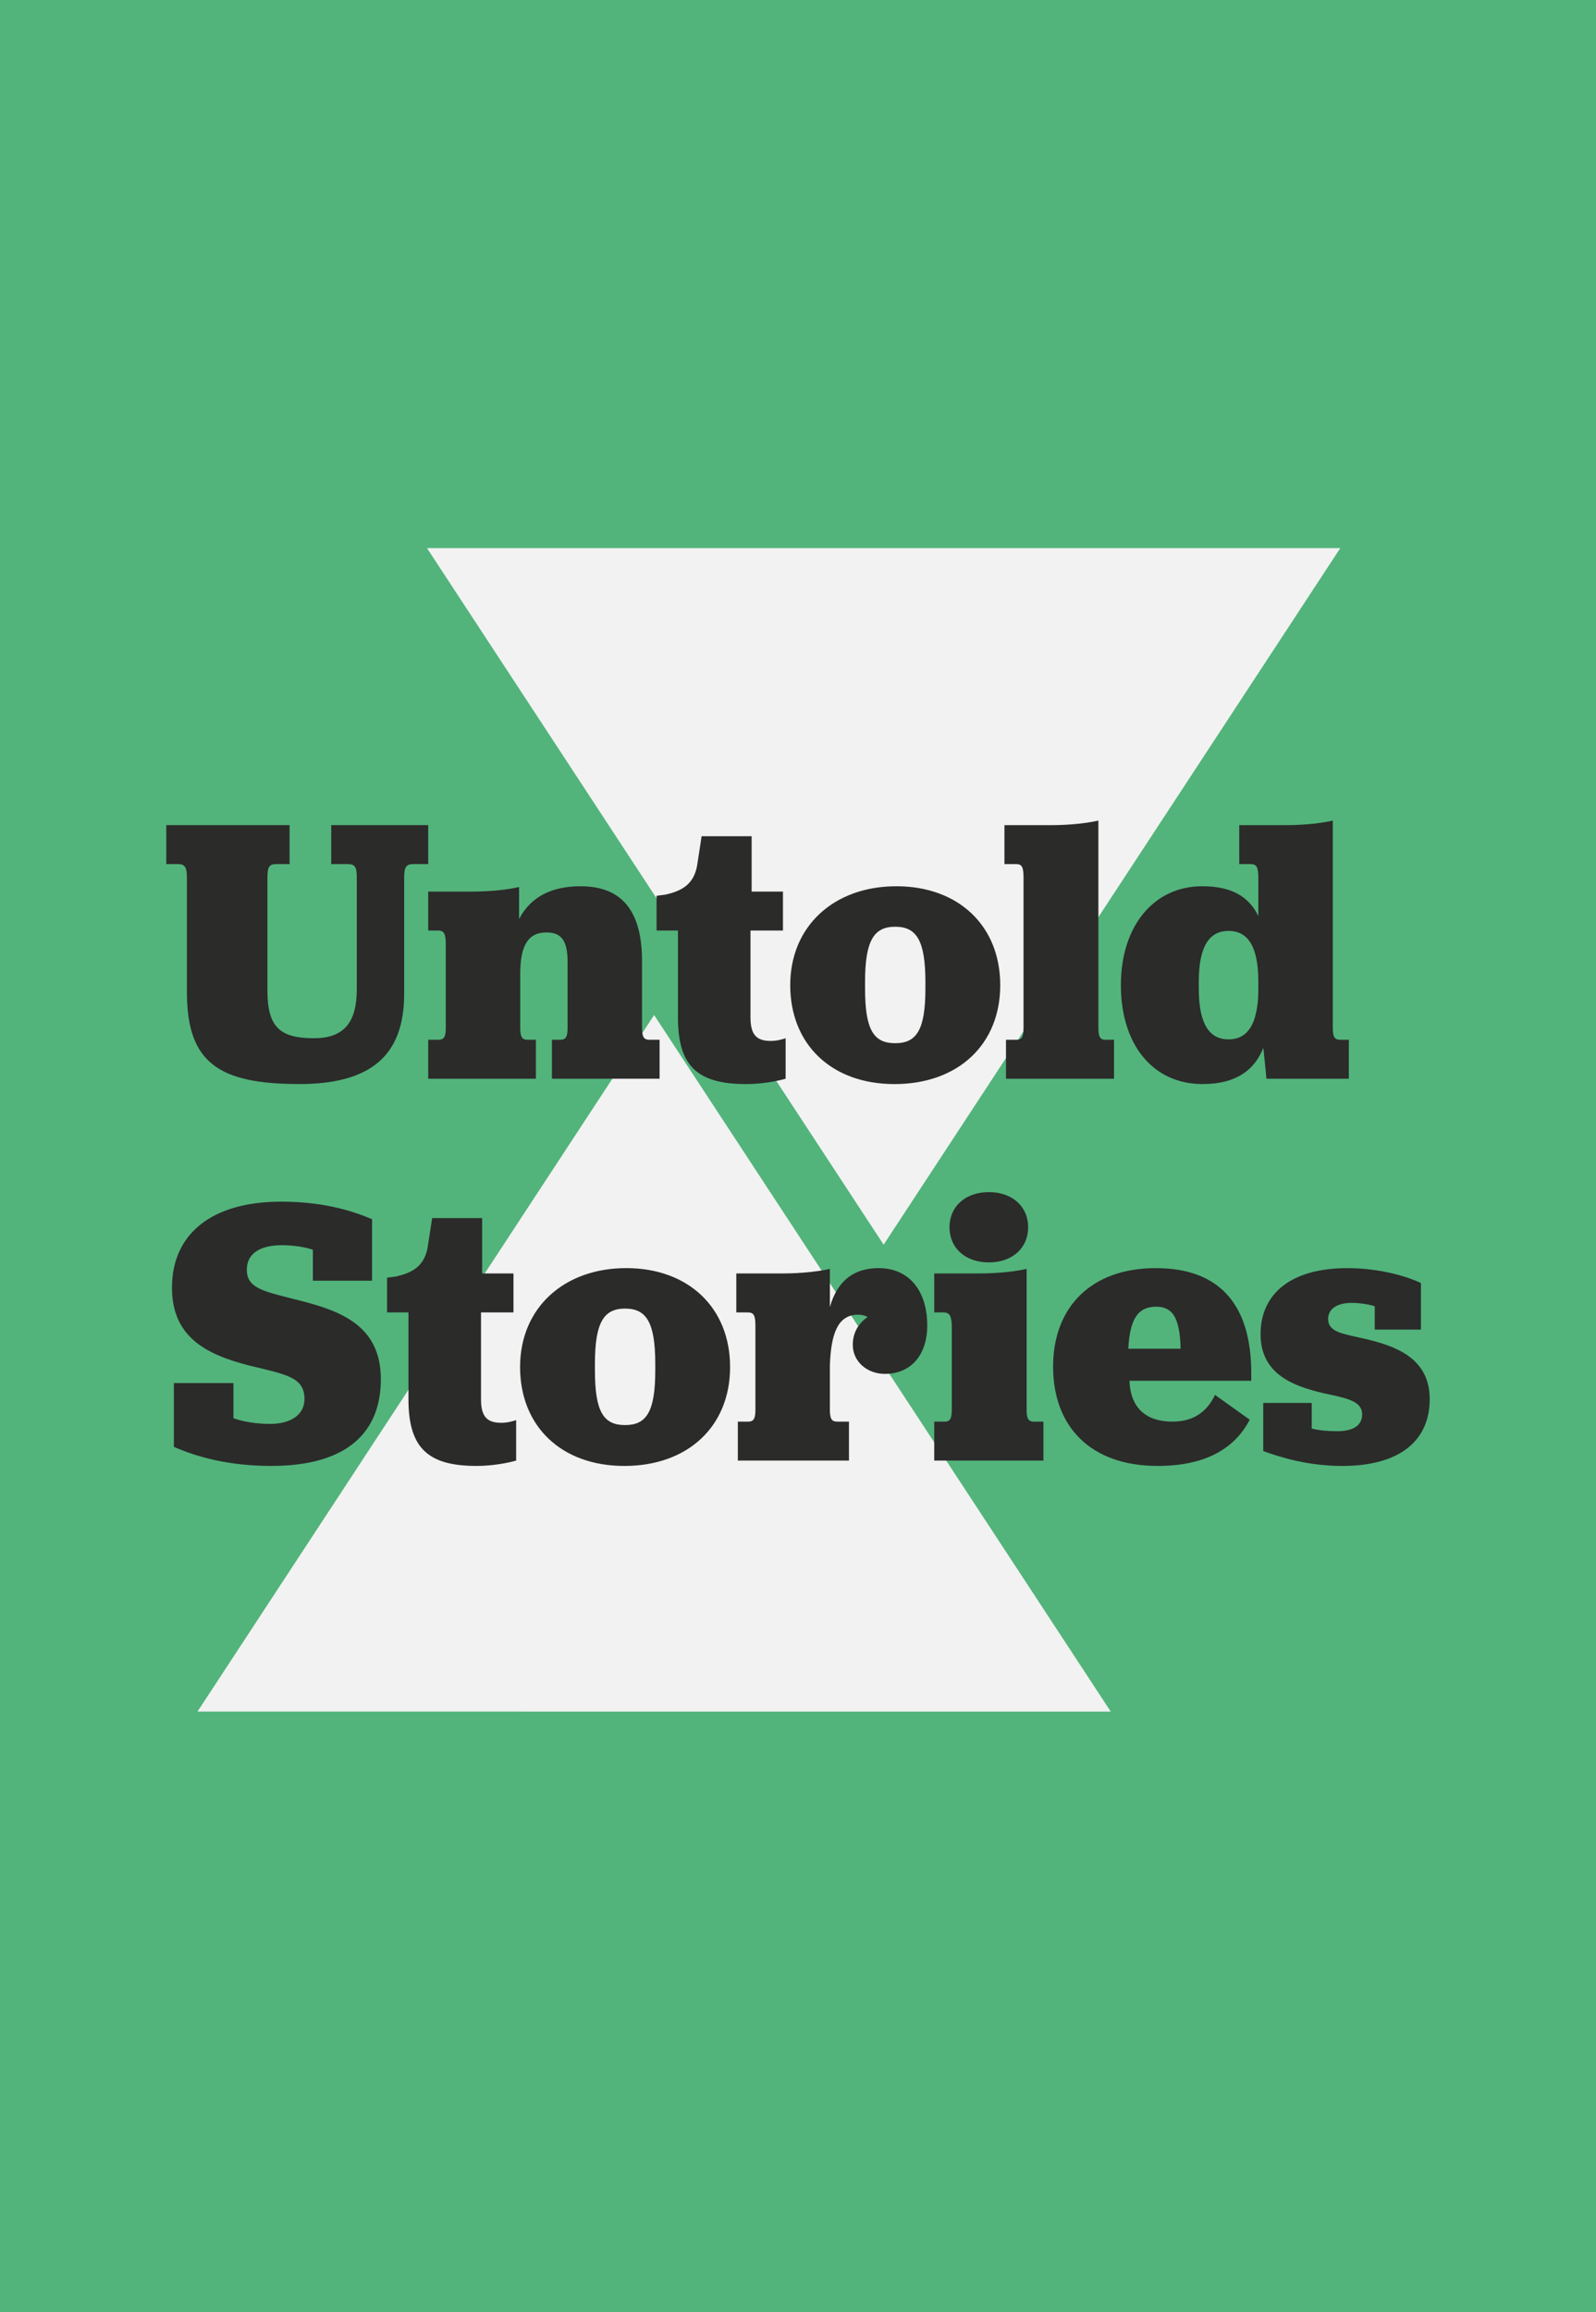
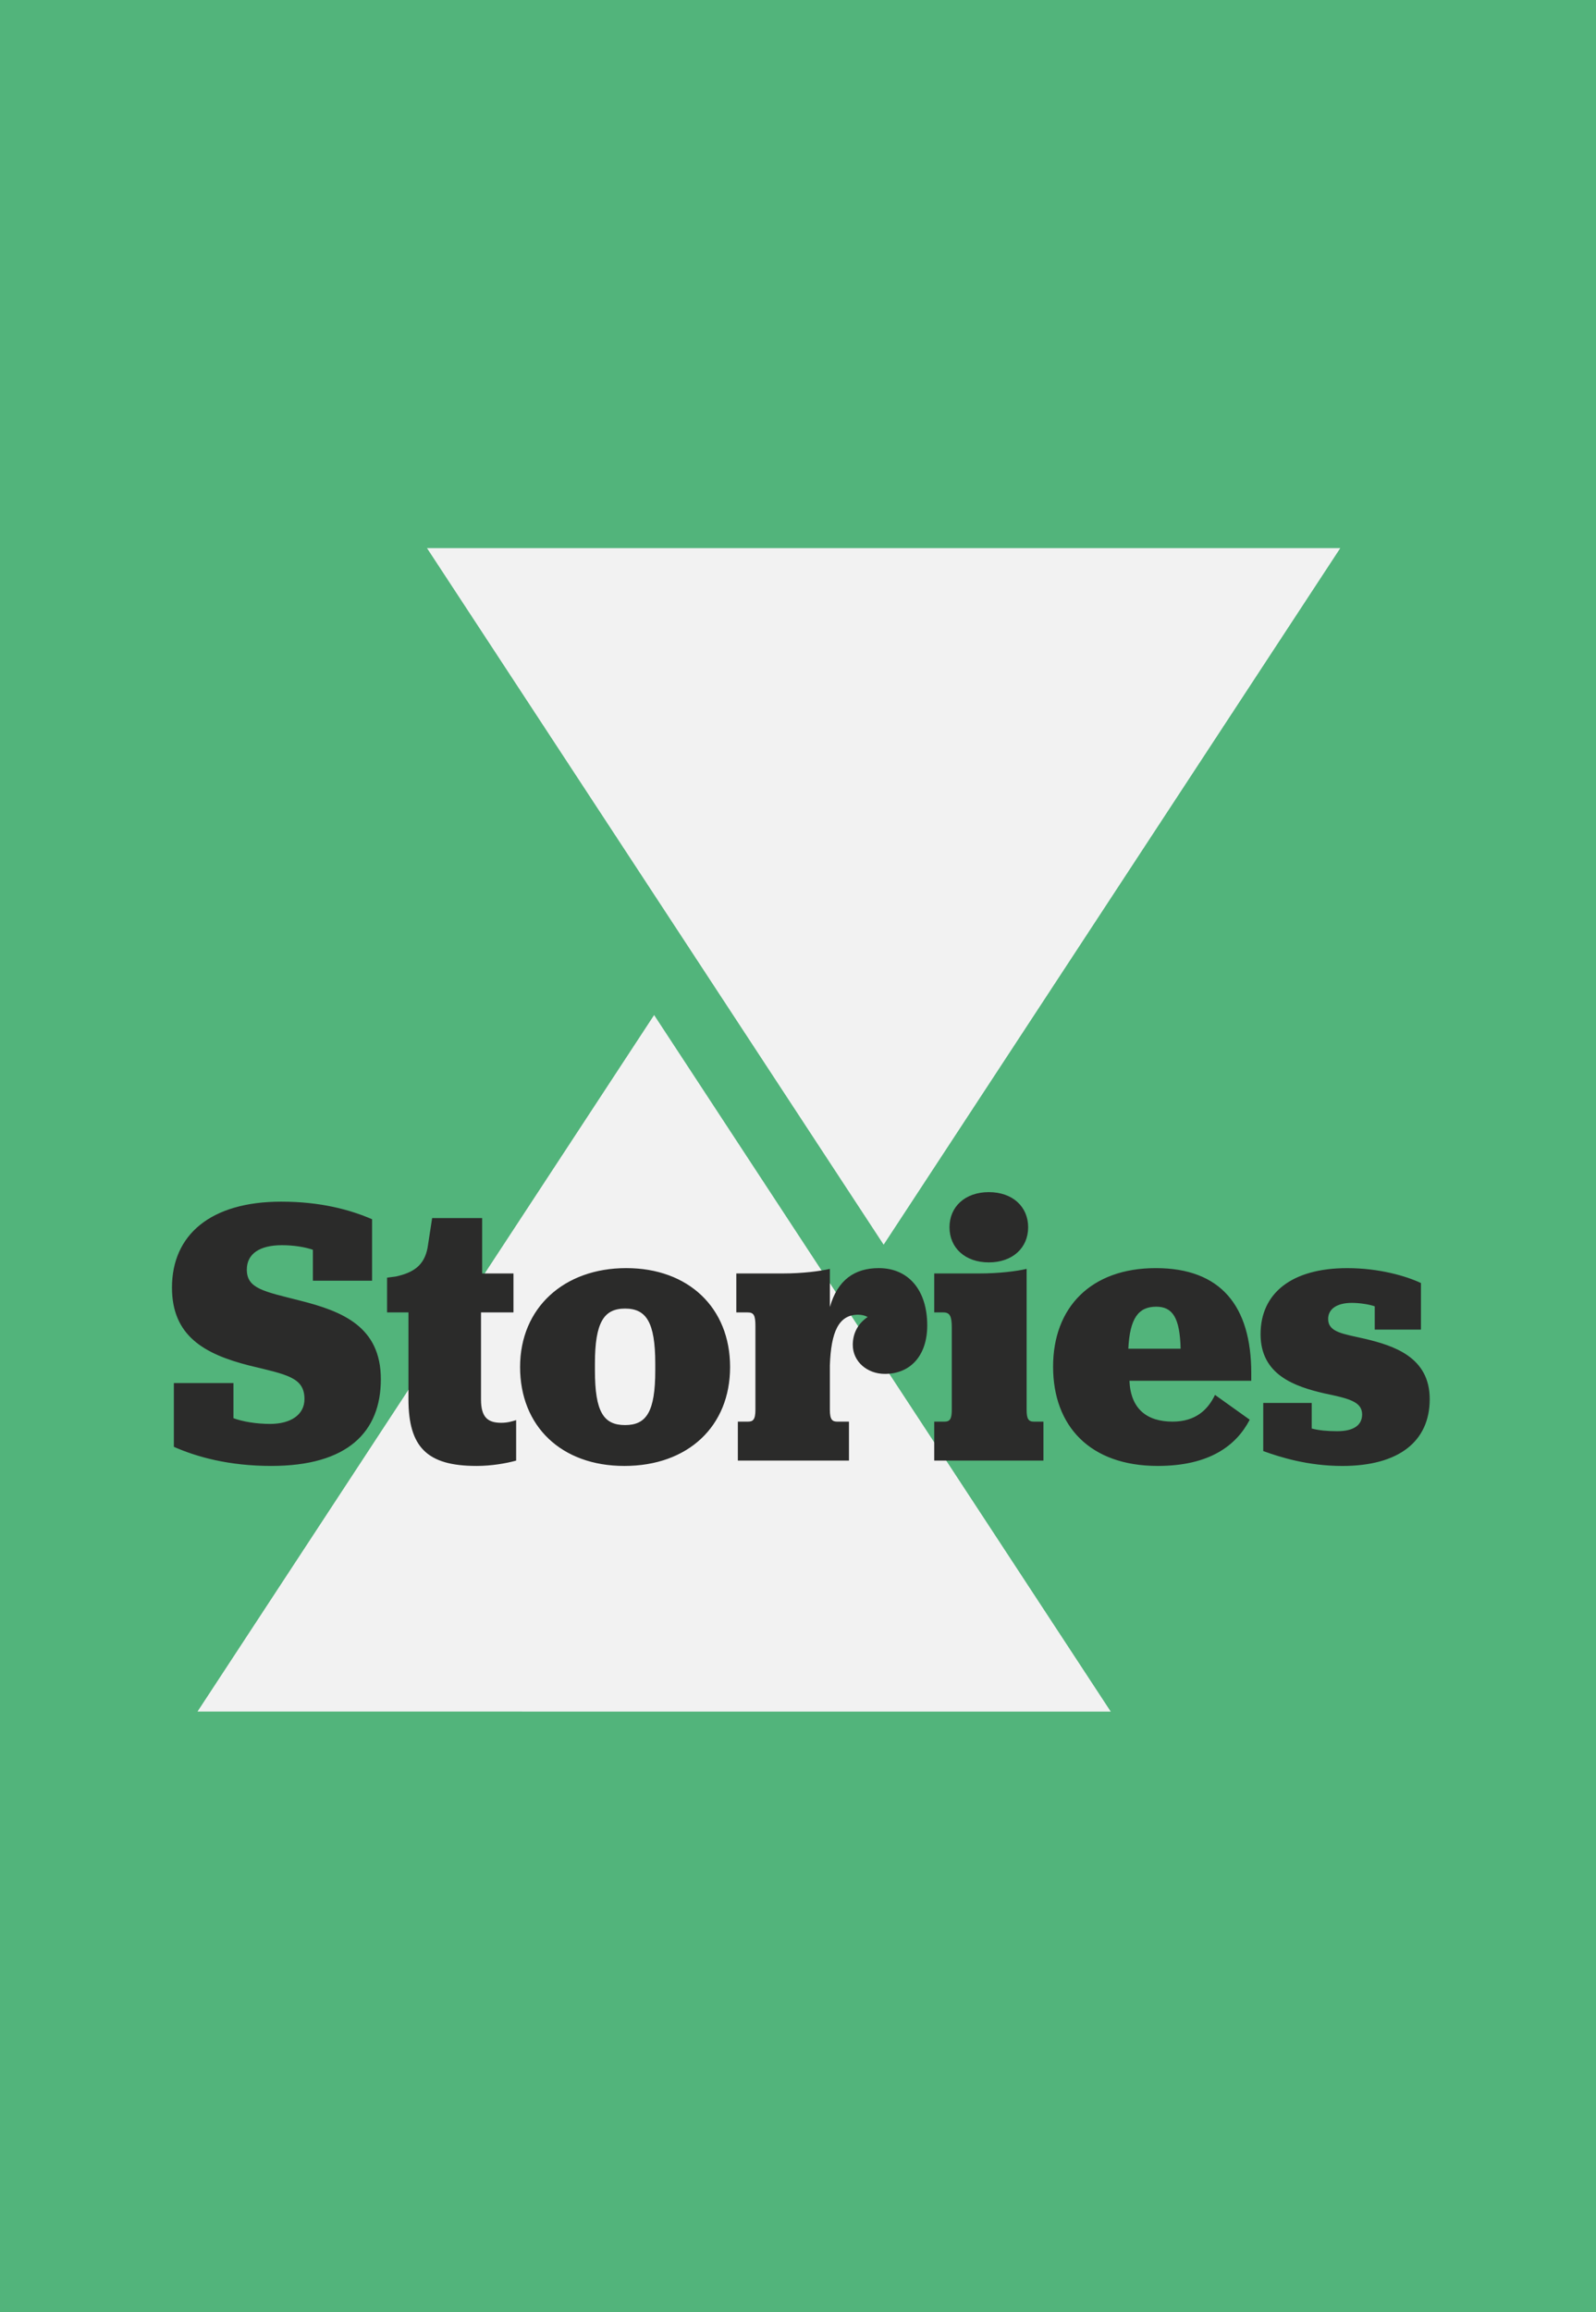
<svg xmlns="http://www.w3.org/2000/svg" id="Layer_2" data-name="Layer 2" width="1104.63" height="1600" viewBox="0 0 1104.63 1600">
  <defs>
    <clipPath id="clippath">
      <rect x="115.09" y="379.32" width="874.45" height="805.13" style="fill: none;" />
    </clipPath>
  </defs>
  <g id="Layer_1-2" data-name="Layer 1">
    <rect width="1104.63" height="1600" style="fill: #52b47b;" />
    <g>
      <polygon points="136.69 1184.44 768.77 1184.45 452.73 702.43 136.69 1184.44" style="fill: #f2f2f2;" />
      <polygon points="295.54 379.32 611.59 861.34 927.63 379.33 295.54 379.32" style="fill: #f2f2f2;" />
      <g style="clip-path: url(#clippath);">
        <path d="M874.31,1004.16c11.63,4.23,30.92,10.31,54.71,10.31,39.38,0,60.52-17.18,60.52-46.25s-24.84-37-44.93-41.76c-15.06-3.44-25.37-4.49-25.37-13.74,0-6.87,6.08-11.1,16.39-11.1,5.55,0,12.16,1.06,15.86,2.38v16.12h31.98v-32.24c-10.04-4.76-28.81-10.31-51.01-10.31-38.58,0-59.99,17.44-59.99,45.72s23.79,36.21,44.13,40.96c16.39,3.44,26.16,5.55,26.16,14.54,0,7.93-6.61,11.63-17.18,11.63-6.87,0-12.68-.53-17.71-1.85v-17.71h-33.56v33.3Zm-74.08-99.9c11.36,0,16.39,7.66,16.91,29.07h-36.21c1.06-20.88,6.87-29.07,19.29-29.07m65.81,51.27v-5.29c0-46.51-21.14-72.68-66.07-72.68s-71.09,27.22-71.09,68.18,25.37,68.71,72.41,68.71c35.41,0,54.18-13.74,63.69-31.98l-24.05-17.18c-4.76,10.04-13.21,18.5-29.34,18.5-17.97,0-29.07-8.98-29.86-28.28h84.3Zm-219.43,55.23h75.58v-26.96h-6.61c-3.7,0-5.02-1.85-5.02-8.19v-97.52c-6.87,1.59-18.76,3.17-33.03,3.17h-30.92v26.96h6.34c4.49,0,5.81,2.64,5.81,10.57v56.82c0,6.34-1.32,8.19-5.02,8.19h-7.13v26.96Zm37.79-137.16c16.39,0,27.22-10.04,27.22-24.31s-10.84-24.31-27.22-24.31-27.22,10.04-27.22,24.31,10.84,24.31,27.22,24.31m-110.02,4.49c-6.87,1.59-18.76,3.17-32.77,3.17h-31.98v26.96h7.93c4.23,0,5.29,2.11,5.29,9.51v57.88c0,7.14-1.85,8.19-5.29,8.19h-6.87v26.96h76.91v-26.96h-7.93c-3.44,0-5.29-1.06-5.29-8.19v-30.66c.79-23.26,6.08-35.15,19.56-35.15,2.38,0,4.76,.53,6.61,1.59-6.61,4.49-10.31,11.1-10.31,19.29,0,11.63,10.04,20.08,22.2,20.08,17.71,0,29.33-12.68,29.33-33.56,0-24.05-12.69-39.64-33.56-39.64-16.65,0-28.54,8.19-33.83,26.96v-26.43Zm-141.73,108.09c-14.8,0-20.88-8.99-20.88-37.79v-4.76c0-28.81,6.34-38.06,20.88-38.06s20.88,9.25,20.88,38.06v4.76c0,28.54-6.08,37.79-20.88,37.79m-.53,28.28c44.13,0,73.2-27.48,73.2-68.45s-28.81-68.45-71.88-68.45-73.47,27.48-73.47,68.45,28.54,68.45,72.15,68.45m-102.36,0c10.57,0,20.88-1.85,27.49-3.7v-28.01c-2.64,.79-5.81,1.85-10.31,1.85-9.25,0-14.01-3.7-14.01-16.12v-60.26h22.46v-26.96h-21.67v-38.32h-34.62l-3.17,20.61c-2.38,12.42-10.04,17.18-21.94,19.82l-6.08,.79v24.05h14.8v59.99c0,33.3,12.95,46.25,47.04,46.25m-142,0c52.86,0,75.85-23.52,75.85-59.99s-26.69-47.04-56.03-54.44c-24.84-6.34-36.73-8.19-36.73-21.41,0-10.84,8.72-16.91,24.31-16.91,8.19,0,16.12,1.32,21.41,3.17v21.41h40.96v-42.55c-15.33-6.61-35.68-12.16-62.9-12.16-48.89,0-75.58,22.99-75.58,59.46,0,33.3,22.2,45.98,53.38,53.91,26.16,6.34,38.32,8.19,38.32,23.26,0,10.84-9.52,17.18-23.79,17.18-9.51,0-19.03-1.59-25.37-3.96v-24.31h-41.23v44.13c15.59,6.87,37.79,13.21,67.39,13.21" style="fill: #2b2b2a;" />
-         <path d="M850.32,719.27c-12.95,0-20.61-10.04-20.61-35.15v-4.76c0-25.11,7.66-35.15,20.61-35.15s20.61,10.04,20.61,35.15v4.76c0,25.37-7.93,35.15-20.61,35.15m-17.97,30.92c22.99,0,35.94-9.51,42.02-25.11,1.06,9.78,2.11,20.35,2.11,21.41h57.08v-26.96h-5.81c-3.43,0-5.29-1.06-5.29-8.19v-143.5c-6.61,1.58-18.5,3.17-32.77,3.17h-31.98v26.96h7.93c3.96,0,5.29,2.11,5.29,9.51v26.43c-6.61-13.48-18.5-20.61-38.85-20.61-33.3,0-56.29,27.22-56.29,68.45s22.2,68.45,56.56,68.45m-136.1-3.7h74.79v-26.96h-5.81c-3.17,0-5.02-1.06-5.02-8.19v-143.5c-6.87,1.58-18.76,3.17-33.03,3.17h-31.98v26.96h8.19c3.97,0,5.02,2.11,5.02,9.51v103.86c0,7.14-1.85,8.19-5.02,8.19h-7.13v26.96Zm-76.64-24.58c-14.8,0-20.88-8.99-20.88-37.79v-4.76c0-28.81,6.34-38.06,20.88-38.06s20.88,9.25,20.88,38.06v4.76c0,28.54-6.08,37.79-20.88,37.79m-.53,28.28c44.13,0,73.21-27.48,73.21-68.45s-28.81-68.45-71.88-68.45-73.47,27.48-73.47,68.45,28.54,68.45,72.15,68.45m-102.81,0c10.57,0,20.88-1.85,27.48-3.7v-28.01c-2.64,.79-5.81,1.85-10.31,1.85-9.25,0-14.01-3.7-14.01-16.12v-60.26h22.46v-26.96h-21.67v-38.32h-34.62l-3.17,20.61c-2.38,12.42-10.04,17.18-21.94,19.82l-6.08,.79v24.05h14.8v59.99c0,33.3,12.95,46.25,47.04,46.25m-156.98-136.37c-6.61,1.59-18.5,3.17-32.51,3.17h-30.39v26.96h6.87c3.97,0,5.29,2.11,5.29,9.51v57.88c0,7.14-1.85,8.19-5.29,8.19h-6.87v26.96h74.53v-26.96h-5.55c-3.44,0-5.29-1.06-5.29-8.19v-37.53c0-20.35,6.08-28.54,17.97-28.54,10.57,0,14.8,5.55,14.8,20.61v45.46c0,7.14-1.85,8.19-5.29,8.19h-5.55v26.96h74.53v-26.96h-6.87c-3.44,0-5.29-1.06-5.29-8.19v-46.25c0-35.41-14.54-51.8-42.55-51.8-20.08,0-34.62,7.4-42.55,22.73v-22.2Zm-152.23,136.37c49.68,0,72.68-19.82,72.68-62.37v-80.61c0-7.4,1.58-9.25,6.34-9.25h10.31v-26.96h-67.13v26.96h11.36c5.02,0,6.34,1.85,6.34,9.25v77.43c0,23.26-9.25,33.83-29.6,33.83-23.26,0-32.24-7.4-32.24-32.77v-78.49c0-7.4,1.32-9.25,6.08-9.25h9.25v-26.96H115.09v26.96h7.93c4.76,0,6.34,1.85,6.34,9.25v79.28c0,48.63,21.67,63.69,77.7,63.69" style="fill: #2b2b2a;" />
      </g>
    </g>
  </g>
</svg>